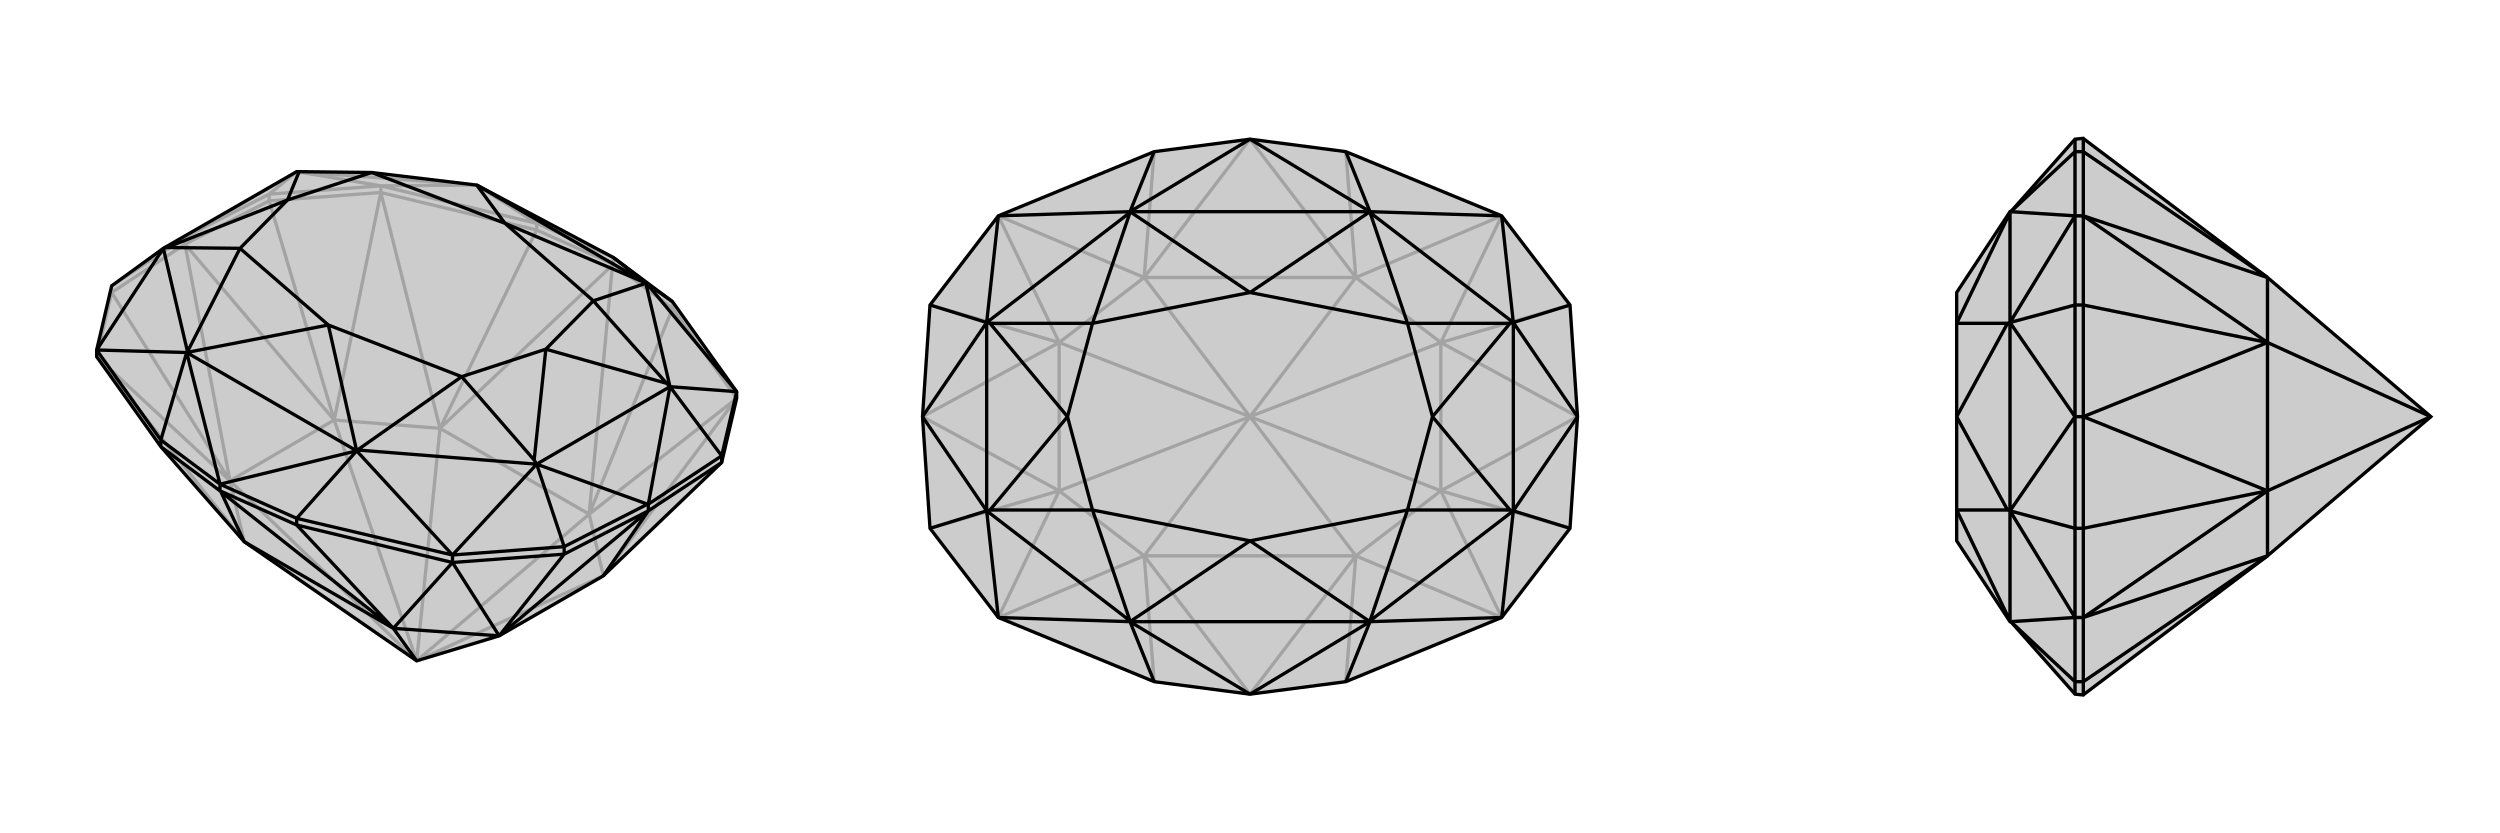
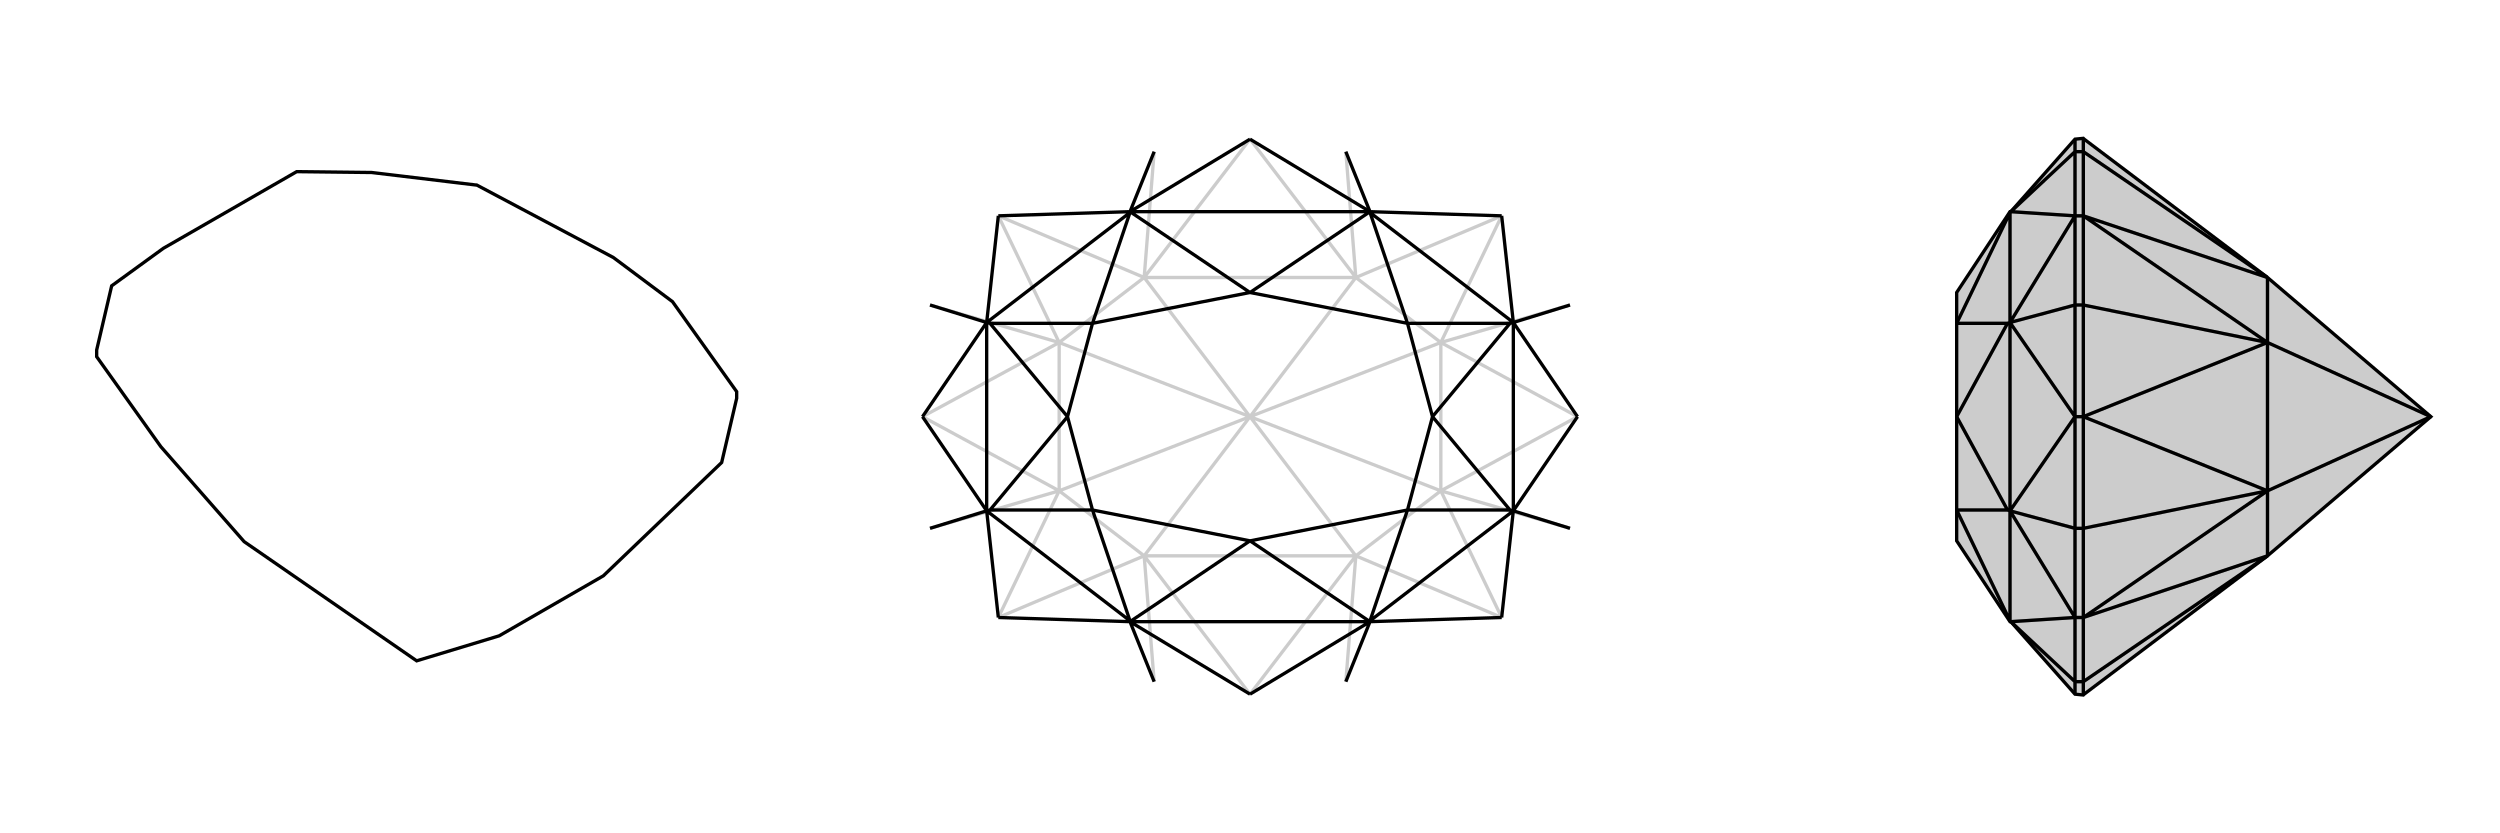
<svg xmlns="http://www.w3.org/2000/svg" viewBox="0 0 3000 1000">
  <g stroke="currentColor" stroke-width="4" fill="none" transform="translate(0 -47)">
-     <path fill="currentColor" stroke="none" fill-opacity=".2" d="M293,697L193,583L116,475L116,467L134,390L196,345L356,253L359,253L446,254L571,269L572,269L572,269L736,356L807,409L884,517L884,525L866,602L724,738L599,810L500,840z" />
-     <path stroke-opacity=".2" d="M500,840L724,738M500,840L401,551M500,840L276,624M500,840L528,561M500,840L707,664M401,551L276,624M707,664L724,738M528,561L401,551M293,697L276,624M528,561L707,664M735,365L528,561M735,365L707,664M735,365L736,364M293,697L116,475M528,561L457,278M528,561L644,323M707,664L884,525M707,664L807,417M276,624L116,475M401,551L457,278M724,738L884,525M401,551L222,340M401,551L323,288M276,624L222,340M276,624L134,398M222,340L134,398M222,340L323,288M222,340L222,331M134,398L116,475M134,398L134,390M323,288L457,278M323,288L323,280M884,525L807,417M457,278L644,323M457,278L457,270M807,417L736,364M807,417L807,409M644,323L736,364M644,323L644,315M736,364L736,356M644,315L736,356M644,315L457,270M644,315L572,269M323,280L457,270M323,280L223,331M323,280L356,253M134,390L222,332M572,269L457,270M457,270L356,253M222,331L222,332M222,331L223,331M223,331L356,253M222,332L196,345M356,253L571,269" />
    <path d="M293,697L193,583L116,475L116,467L134,390L196,345L356,253L359,253L446,254L571,269L572,269L572,269L736,356L807,409L884,517L884,525L866,602L724,738L599,810L500,840z" />
-     <path d="M500,840L472,801M472,801L599,810M472,801L293,697M265,637L472,801M265,637L293,697M265,637L264,636M472,801L543,722M472,801L356,677M599,810L543,722M724,738L778,660M599,810L778,660M599,810L677,712M778,660L677,712M778,660L866,602M778,660L778,652M677,712L543,722M677,712L677,703M866,602L866,594M543,722L356,677M543,722L543,713M193,583L264,636M193,583L193,575M356,677L264,636M356,677L356,669M264,636L264,628M193,575L264,628M356,669L264,628M807,409L776,387M193,575L116,467M193,575L224,470M356,669L543,713M356,669L428,588M866,594L884,517M677,703L543,713M866,594L778,652M866,594L804,511M677,703L777,652M677,703L644,604M736,356L776,387M264,628L224,470M264,628L428,588M776,387L884,517M884,517L804,511M224,470L116,467M116,467L196,345M428,588L543,713M543,713L644,604M778,652L777,652M778,652L778,652M778,652L804,511M777,652L644,604M776,387L572,269M776,387L776,387M224,470L428,588M224,470L224,470M428,588L428,588M804,511L644,604M776,387L775,387M776,387L606,315M572,269L606,315M224,470L225,469M224,470L394,437M428,588L429,587M428,588L394,437M655,466L800,507M345,287L359,253M345,287L200,344M655,466L641,599M804,511L775,387M804,511L800,507M775,387L712,408M800,507L712,408M196,345L225,469M196,345L200,344M225,469L288,345M200,344L288,345M644,604L429,587M644,604L641,599M429,587L554,499M641,599L554,499M712,408L606,315M446,254L606,315M288,345L394,437M554,499L394,437M655,466L712,408M345,287L446,254M345,287L288,345M655,466L554,499" />
  </g>
  <g stroke="currentColor" stroke-width="4" fill="none" transform="translate(1000 0)">
-     <path fill="currentColor" stroke="none" fill-opacity=".2" d="M500,167L385,182L198,259L116,366L107,500L107,500L107,500L116,634L198,741L385,818L500,833L615,818L802,741L884,634L893,500L893,500L893,500L884,366L802,259L615,182z" />
    <path stroke-opacity=".2" d="M500,500L729,411M500,500L729,589M500,500L271,411M500,500L271,589M500,500L373,333M500,500L627,333M500,500L627,667M500,500L373,667M271,411L271,589M729,411L729,589M627,333L729,411M373,333L271,411M373,667L271,589M627,667L729,589M373,333L627,333M627,667L373,667M500,833L627,667M500,833L373,667M500,833L500,834M500,167L373,333M500,167L627,333M500,167L500,166M627,667L802,741M627,667L615,818M373,667L198,741M373,667L385,818M373,333L198,259M373,333L385,182M627,333L802,259M627,333L615,182M729,589L802,741M271,589L198,741M271,411L198,259M729,411L802,259M729,411L893,500M729,411L884,366M271,411L107,500M271,411L116,366M271,589L107,500M271,589L116,634M729,589L893,500M729,589L884,634" />
-     <path d="M500,167L385,182L198,259L116,366L107,500L107,500L107,500L116,634L198,741L385,818L500,833L615,818L802,741L884,634L893,500L893,500L893,500L884,366L802,259L615,182z" />
    <path d="M615,182L644,254M385,182L356,254M385,818L356,746M615,818L644,746M884,366L816,387M116,366L184,387M116,634L184,613M884,634L816,613M500,167L644,254M500,167L356,254M500,833L356,746M500,833L644,746M644,254L802,259M802,259L816,387M356,254L198,259M198,259L184,387M356,746L198,741M198,741L184,613M644,746L802,741M802,741L816,613M107,500L184,387M107,500L184,613M893,500L816,387M893,500L816,613M644,254L356,254M644,254L644,254M356,254L356,254M356,746L644,746M356,746L356,746M644,746L644,746M184,387L184,613M816,387L816,613M644,254L644,255M644,254L500,351M356,254L356,255M356,254L500,351M356,746L356,745M356,746L500,649M644,746L644,745M644,746L500,649M719,500L812,388M281,500L188,388M281,500L188,612M719,500L812,612M816,387L644,255M816,387L812,388M644,255L689,388M812,388L689,388M184,387L356,255M184,387L188,388M356,255L311,388M188,388L311,388M184,613L356,745M184,613L188,612M356,745L311,612M188,612L311,612M816,613L644,745M816,613L812,612M644,745L689,612M812,612L689,612M689,388L500,351M311,388L500,351M311,612L500,649M689,612L500,649M719,500L689,388M281,500L311,388M281,500L311,612M719,500L689,612" />
  </g>
  <g stroke="currentColor" stroke-width="4" fill="none" transform="translate(2000 0)">
    <path fill="currentColor" stroke="none" fill-opacity=".2" d="M721,667L501,833L500,834L490,833L413,746L412,746L348,649L348,612L348,500L348,388L348,351L412,254L413,254L490,167L500,166L501,167L721,333L917,500z" />
    <path stroke-opacity=".2" d="M917,500L721,411M917,500L721,589M721,411L721,589M721,333L721,411M721,667L721,589M721,667L500,741M721,667L500,818M721,333L500,259M721,333L500,182M721,589L500,741M721,411L500,259M721,411L500,500M721,411L500,366M721,589L500,500M721,589L500,634M500,500L500,634M500,500L500,366M500,500L490,500M500,634L500,741M500,634L490,634M500,366L500,259M500,366L490,366M500,259L500,182M500,259L490,259M500,741L500,818M500,741L490,741M500,182L500,166M500,182L490,182M500,818L500,834M500,818L490,818M490,182L490,167M490,818L490,833M490,182L490,259M490,182L413,254M490,818L490,741M490,818L413,746M490,366L490,259M490,634L490,741M490,366L490,500M490,366L412,387M490,634L490,500M490,634L412,613M413,254L490,259M490,259L412,387M413,746L490,741M490,741L412,613M490,500L490,500M490,500L490,500M490,500L412,387M490,500L412,613M412,387L412,613M412,254L412,255M412,746L412,745M348,500L409,388M348,500L409,612M412,387L412,255M412,387L409,388M412,255L348,388M409,388L348,388M412,613L412,745M412,613L409,612M412,745L348,612M409,612L348,612" />
    <path d="M721,667L501,833L500,834L490,833L413,746L412,746L348,649L348,612L348,500L348,388L348,351L412,254L413,254L490,167L500,166L501,167L721,333L917,500z" />
    <path d="M917,500L721,411M917,500L721,589M721,411L721,589M721,333L721,411M721,667L721,589M721,667L500,741M721,667L500,818M721,333L500,259M721,333L500,182M721,589L500,741M721,411L500,259M721,411L500,500M721,411L500,366M721,589L500,500M721,589L500,634M500,500L500,634M500,500L500,366M500,500L490,500M500,634L500,741M500,634L490,634M500,366L500,259M500,366L490,366M500,259L500,182M500,259L490,259M500,741L500,818M500,741L490,741M500,182L500,166M500,182L490,182M500,818L500,834M500,818L490,818M490,182L490,167M490,818L490,833M490,182L490,259M490,182L413,254M490,818L490,741M490,818L413,746M490,366L490,259M490,634L490,741M490,366L490,500M490,366L412,387M490,634L490,500M490,634L412,613M413,254L490,259M490,259L412,387M413,746L490,741M490,741L412,613M490,500L490,500M490,500L490,500M490,500L412,387M490,500L412,613M412,387L412,613M412,254L412,255M412,746L412,745M348,500L409,388M348,500L409,612M412,387L412,255M412,387L409,388M412,255L348,388M409,388L348,388M412,613L412,745M412,613L409,612M412,745L348,612M409,612L348,612" />
  </g>
</svg>